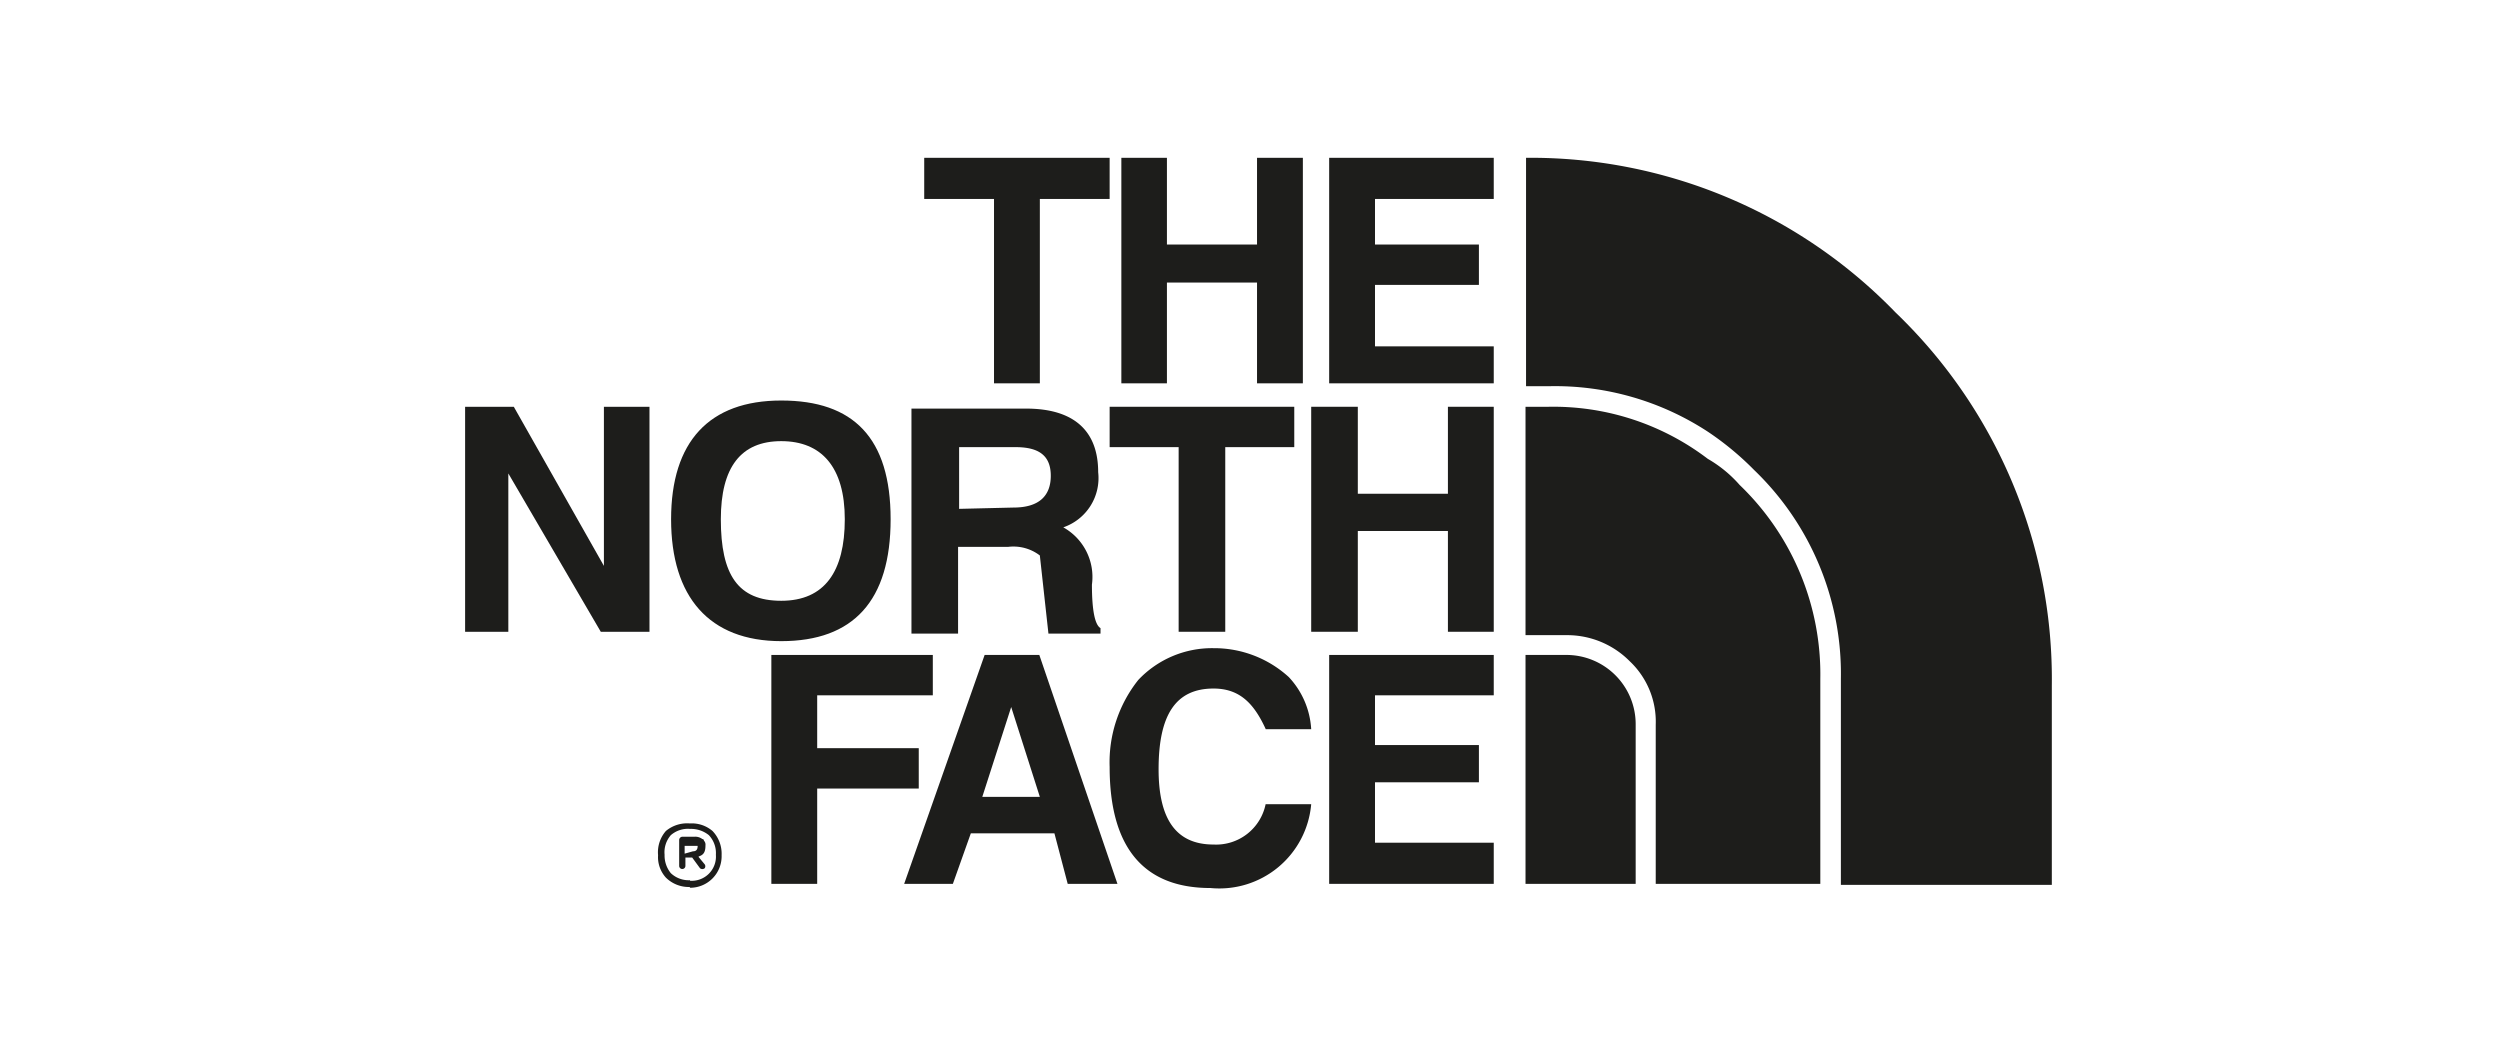
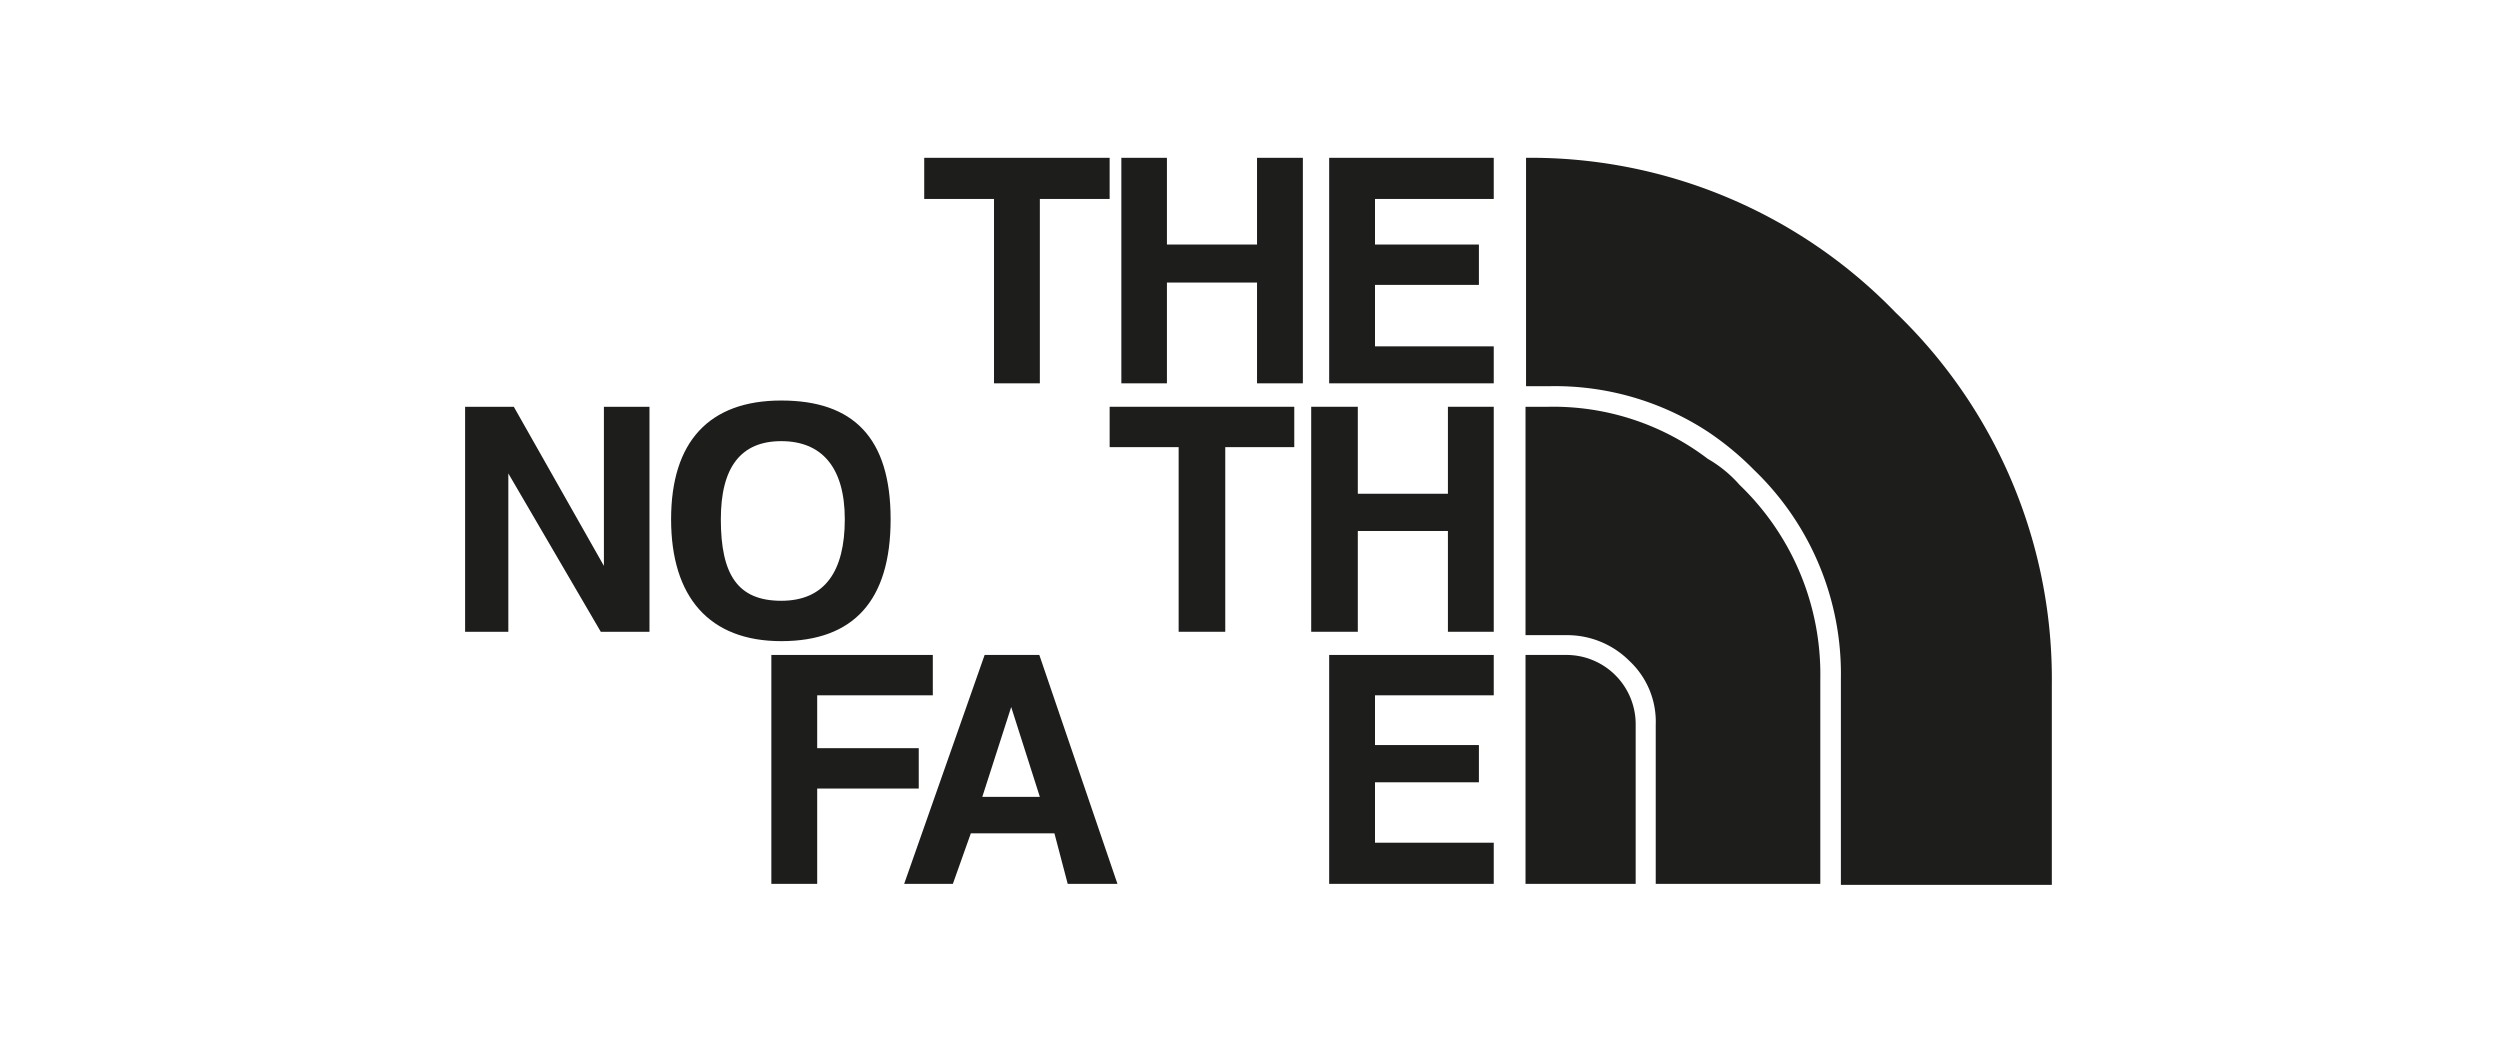
<svg xmlns="http://www.w3.org/2000/svg" id="Слой_1" data-name="Слой 1" viewBox="0 0 96 40">
  <defs>
    <style>.cls-1{fill:#1d1d1b;fill-rule:evenodd;}</style>
  </defs>
  <polygon class="cls-1" points="57.36 7.64 57.36 6.06 51.04 6.06 51.04 14.72 57.36 14.72 57.36 13.3 52.8 13.3 52.8 10.94 56.79 10.94 56.79 9.39 52.8 9.39 52.8 7.64 57.36 7.64 57.36 7.64" />
  <polygon class="cls-1" points="55.6 15.62 55.6 18.96 52.14 18.96 52.14 15.62 50.35 15.62 50.35 24.26 52.14 24.26 52.14 20.39 55.6 20.39 55.6 24.26 57.36 24.26 57.36 15.62 55.6 15.62 55.6 15.62" />
  <polygon class="cls-1" points="57.36 26.7 57.36 25.15 51.04 25.15 51.04 33.94 57.36 33.94 57.36 32.36 52.8 32.36 52.8 30.04 56.79 30.04 56.79 28.61 52.8 28.61 52.8 26.7 57.36 26.7 57.36 26.7" />
  <polygon class="cls-1" points="50.03 6.06 48.27 6.06 48.27 9.39 44.81 9.39 44.81 6.06 43.06 6.06 43.06 14.72 44.81 14.72 44.81 10.85 48.27 10.85 48.27 14.72 50.03 14.72 50.03 6.06 50.03 6.06" />
  <polygon class="cls-1" points="35.49 6.06 35.49 7.64 38.17 7.64 38.17 14.72 39.93 14.72 39.93 7.64 42.61 7.64 42.61 6.06 35.49 6.06 35.49 6.06" />
  <path class="cls-1" d="M30,15.38c-2.77,0-4.23,1.58-4.23,4.56s1.46,4.68,4.23,4.68,4.2-1.55,4.2-4.68-1.43-4.56-4.2-4.56Zm-2.32,4.56c0-2,.77-3,2.32-3s2.44,1,2.44,3-.77,3.13-2.44,3.13-2.32-1-2.32-3.13Z" />
  <polygon class="cls-1" points="23.19 15.62 23.19 21.73 19.73 15.62 17.86 15.62 17.86 24.26 19.52 24.26 19.52 18.18 23.07 24.26 24.94 24.26 24.94 15.62 23.19 15.62 23.19 15.62" />
  <polygon class="cls-1" points="31.38 28.73 31.38 26.7 35.82 26.7 35.82 25.15 29.62 25.15 29.62 33.94 31.38 33.94 31.38 30.28 35.28 30.28 35.28 28.73 31.38 28.73 31.38 28.73" />
  <polygon class="cls-1" points="49.7 17.17 49.7 15.62 42.61 15.62 42.61 17.17 45.26 17.17 45.26 24.26 47.05 24.26 47.05 17.17 49.7 17.17 49.7 17.17" />
-   <path class="cls-1" d="M38.71,21a1.67,1.67,0,0,1,1.22.33l.33,3h2v-.21c-.21-.12-.33-.66-.33-1.67a2.18,2.18,0,0,0-1.1-2.2,2,2,0,0,0,1.34-2.12c0-1.55-.89-2.44-2.77-2.44H35v8.64h1.79V21Zm-1.88-1.46V17.17H39c.9,0,1.35.33,1.35,1.1s-.45,1.22-1.43,1.22Z" />
  <path class="cls-1" d="M39.93,25.15H37.81l-3.09,8.79h1.87L37.28,32h3.21L41,33.94h1.91l-3-8.79Zm-1.1,2,1.1,3.45H37.72l1.11-3.45Z" />
-   <path class="cls-1" d="M48.6,28h1.75a3.19,3.19,0,0,0-.86-2,4.25,4.25,0,0,0-2.89-1.11,3.89,3.89,0,0,0-2.89,1.22,5.08,5.08,0,0,0-1.1,3.34c0,3.1,1.31,4.65,3.87,4.65a3.54,3.54,0,0,0,3.87-3.22H48.6a1.94,1.94,0,0,1-2,1.55c-1.46,0-2.11-1-2.11-2.89,0-2.08.65-3.1,2.11-3.1,1,0,1.55.57,2,1.55Z" />
-   <path class="cls-1" d="M26.49,33.82h0Zm0,0h0a.93.93,0,0,0,1-1h0a1,1,0,0,0-.27-.75,1.09,1.09,0,0,0-.72-.24h0a1,1,0,0,0-.74.24h0a1,1,0,0,0-.24.75v0a1.07,1.07,0,0,0,.24.71,1,1,0,0,0,.74.27h0Zm0,.24h0a1.25,1.25,0,0,1-.92-.36,1.17,1.17,0,0,1-.3-.86v0a1.24,1.24,0,0,1,.3-.93h0a1.27,1.27,0,0,1,.92-.29h0a1.22,1.22,0,0,1,.87.29,1.26,1.26,0,0,1,.35.93h0a1.21,1.21,0,0,1-1.22,1.25Zm.12-1.37h0c.12,0,.18-.06.18-.21v0a0,0,0,0,1,0,0s-.09,0-.18,0h-.32v.3Zm.21.21.24.29a.13.13,0,0,1,0,.15.14.14,0,0,1-.18,0l-.3-.41h-.26v.32a.12.12,0,1,1-.24,0v-1a.13.13,0,0,1,.12-.12h.47a.45.45,0,0,1,.3.09s.06,0,.06.06a.22.22,0,0,1,.06.18c0,.24-.06.36-.24.42Z" />
  <path class="cls-1" d="M58.58,6.06A19.49,19.49,0,0,1,72.79,12a19.51,19.51,0,0,1,6,14.32v7.66h-8.1V26.05a10.85,10.85,0,0,0-3.33-8,11.28,11.28,0,0,0-1.76-1.46,10.72,10.72,0,0,0-6.11-1.76h-.89V6.06ZM69.9,33.94H63.58V27.83a3.19,3.19,0,0,0-1-2.44,3.38,3.38,0,0,0-2.44-1H58.58V15.62h.89a9.79,9.79,0,0,1,6.11,2,4.83,4.83,0,0,1,1.22,1,10.08,10.08,0,0,1,3.1,7.45v7.89Zm-7.09,0H58.58V25.15h1.55a2.66,2.66,0,0,1,2.68,2.68v6.11Z" />
</svg>